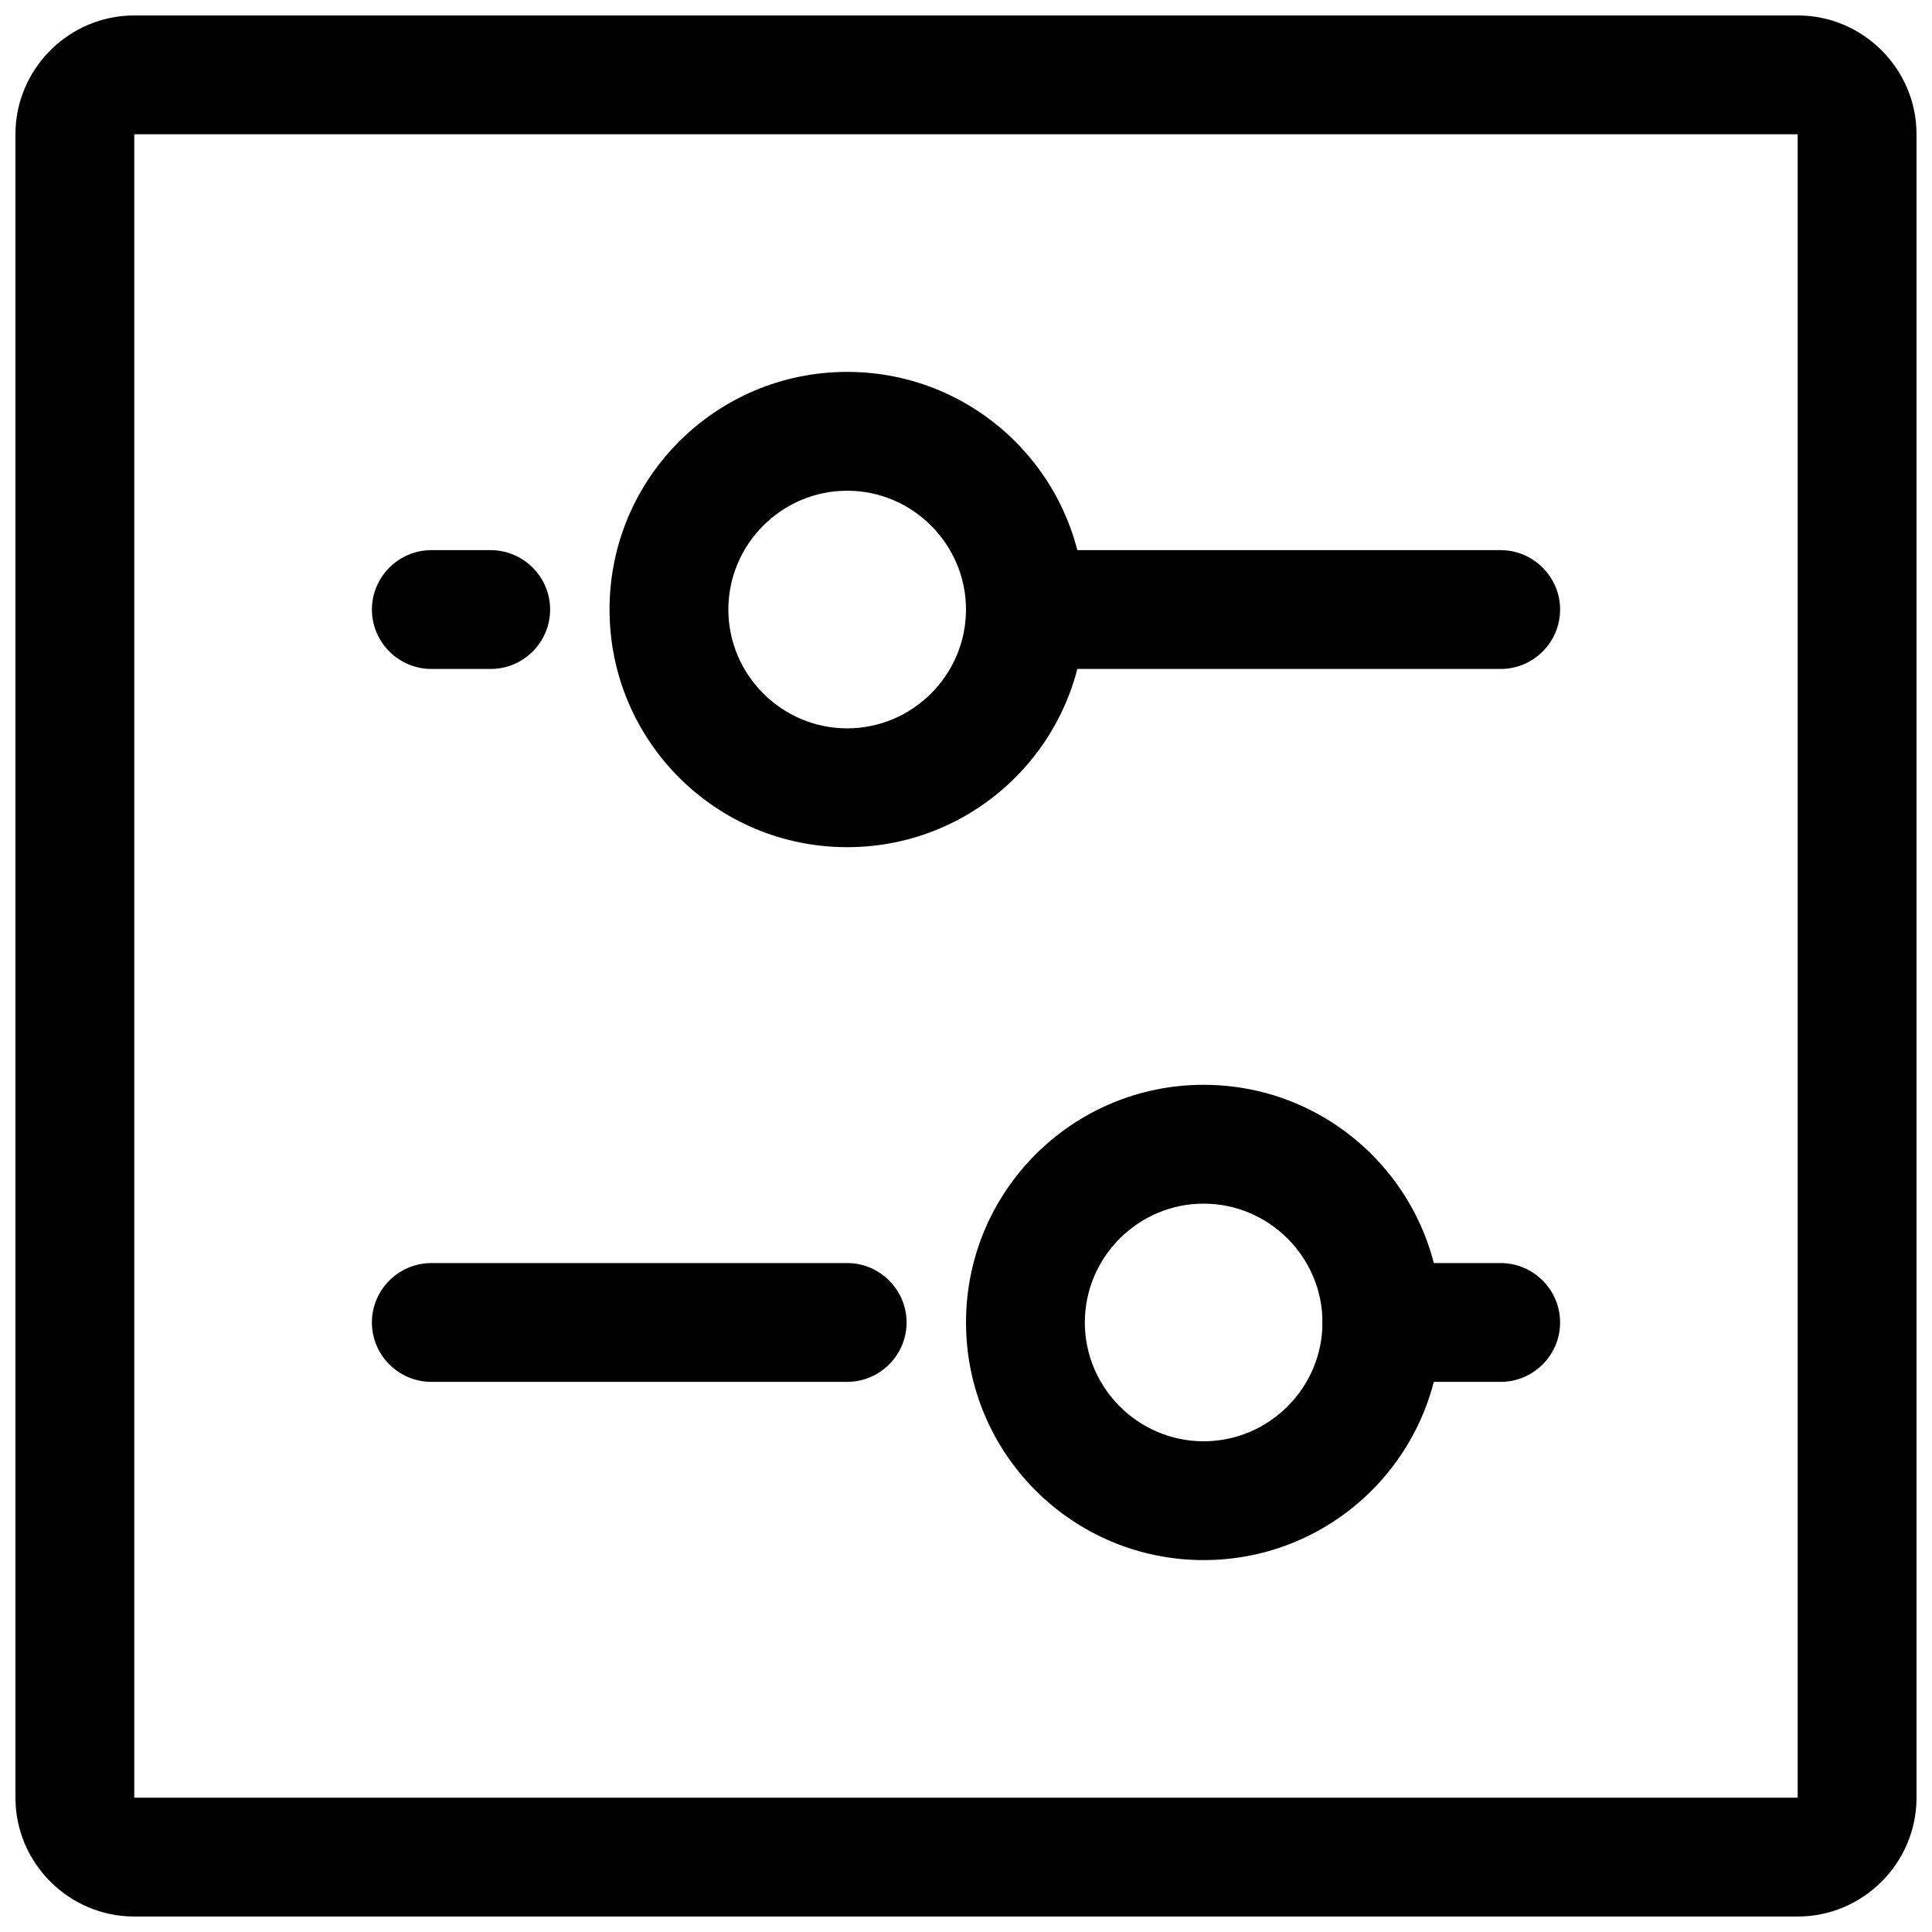
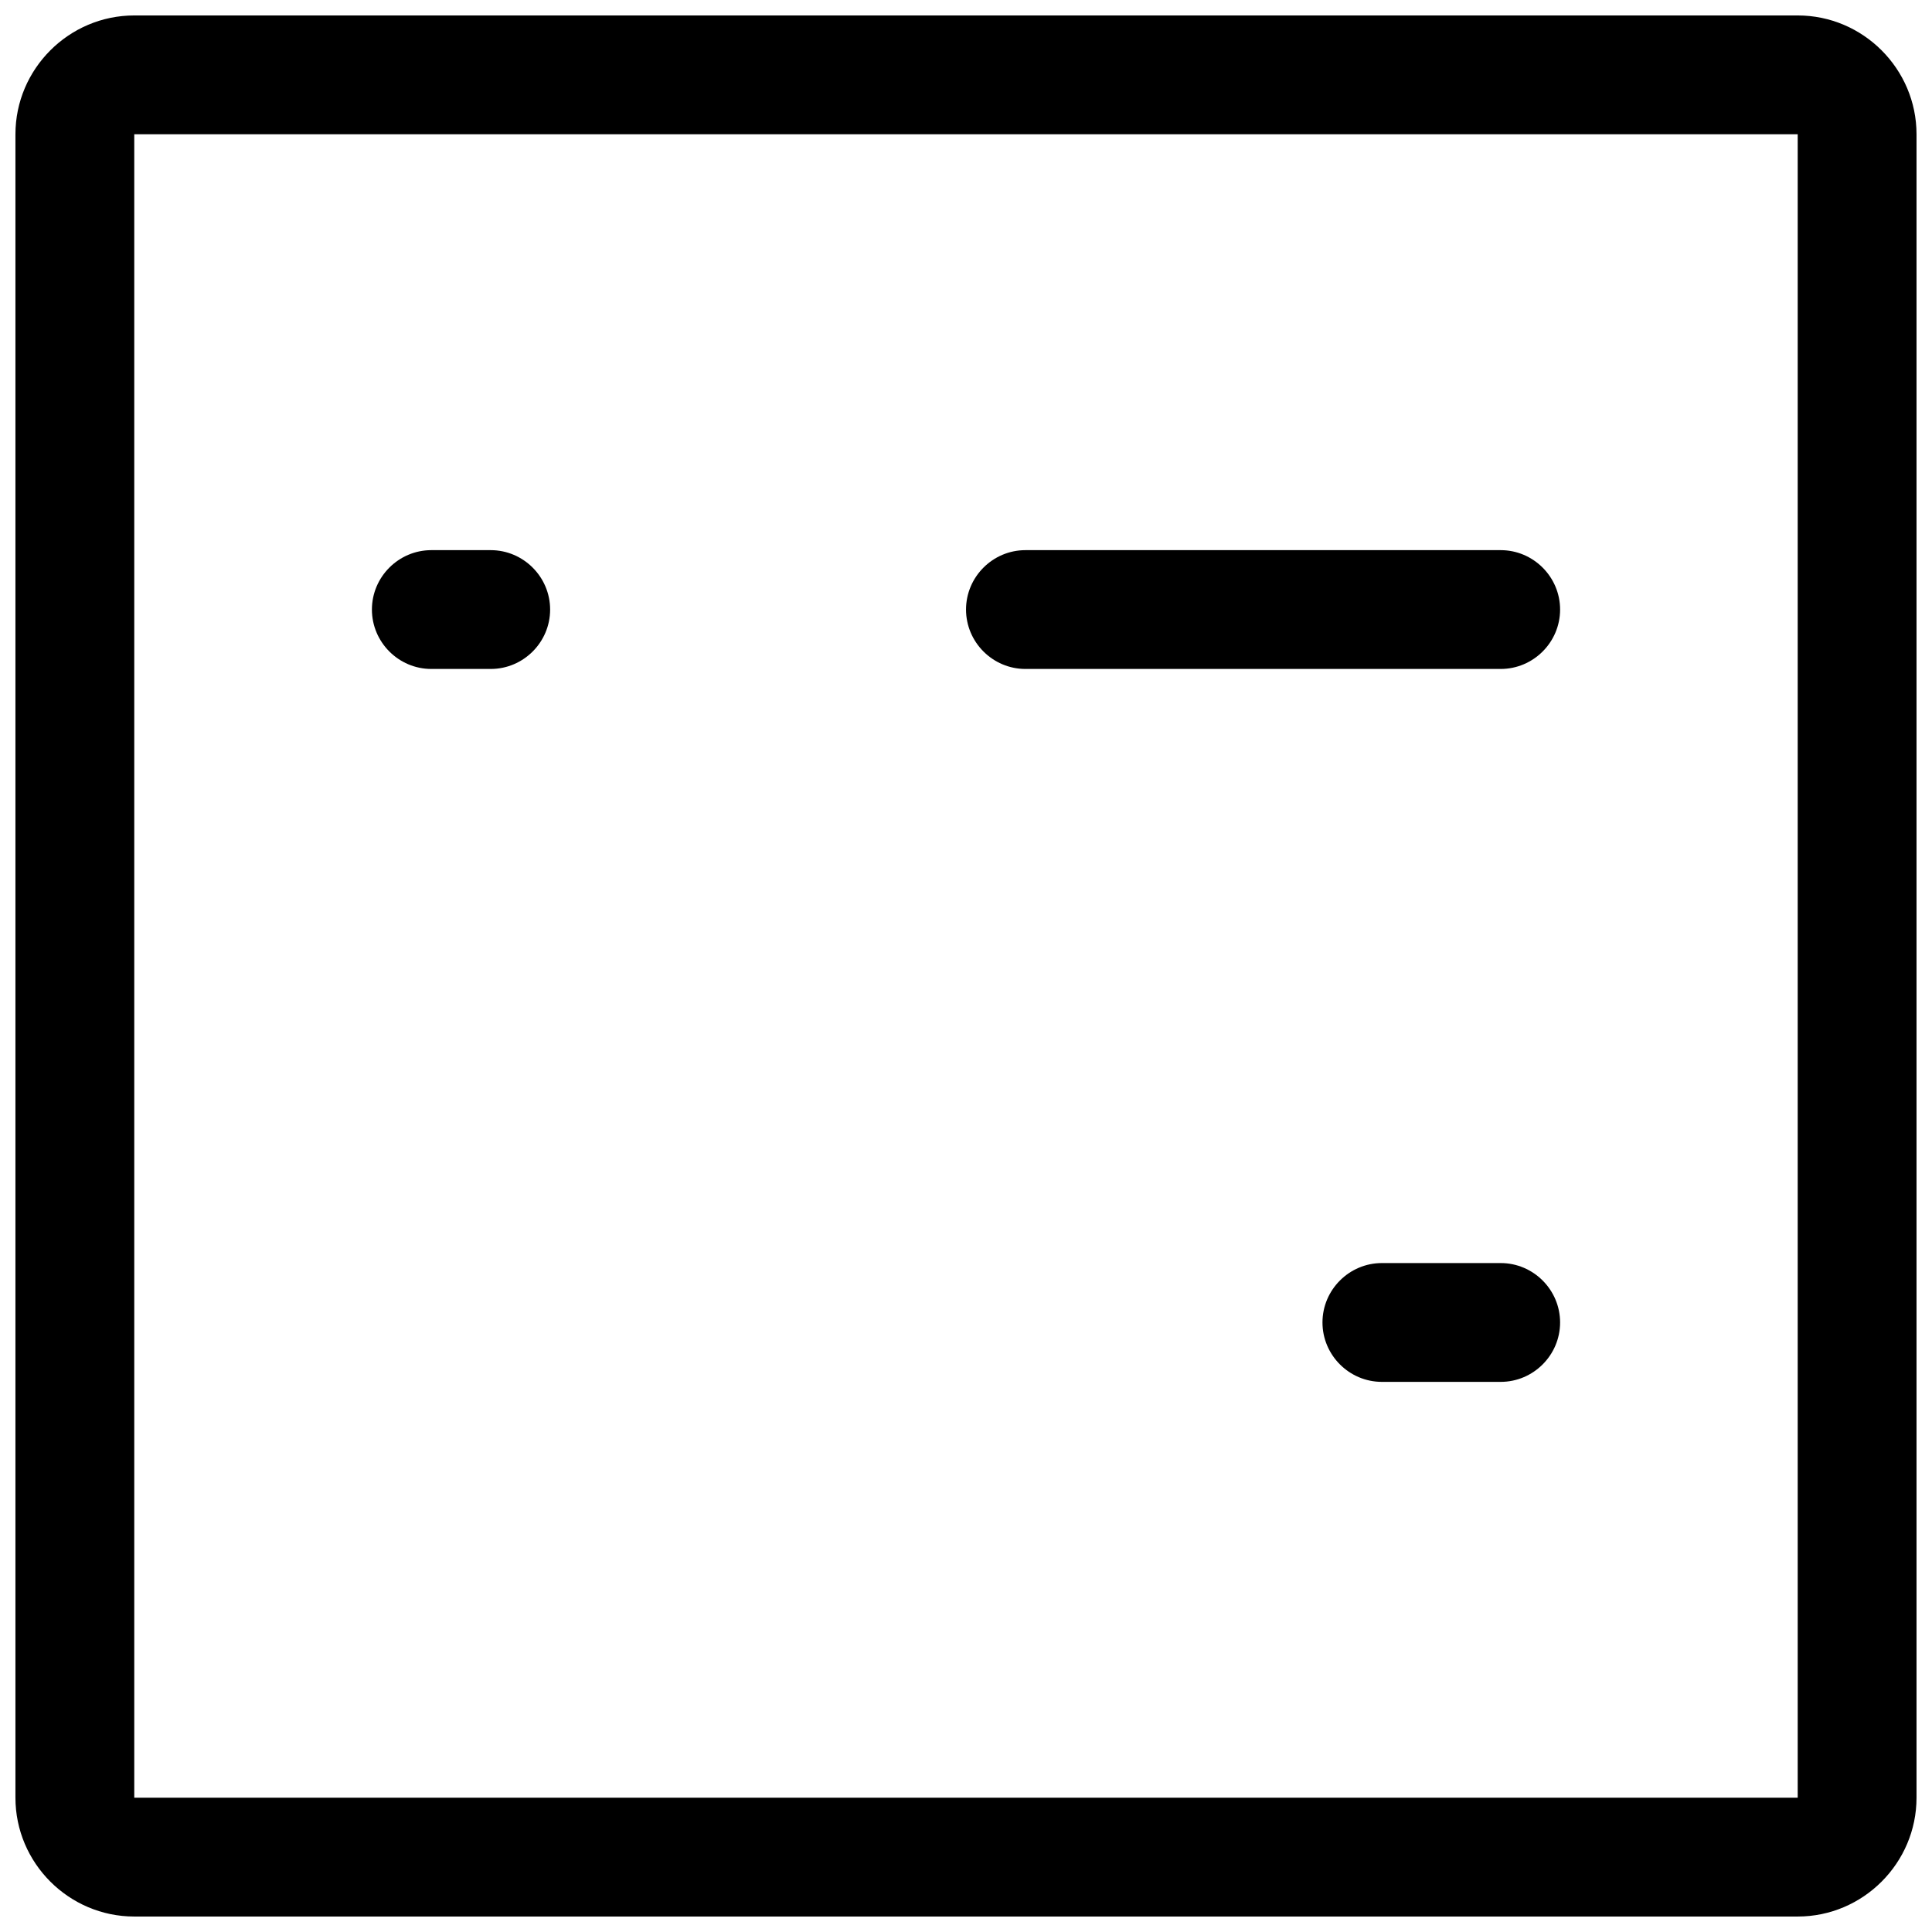
<svg xmlns="http://www.w3.org/2000/svg" width="800px" height="800px" version="1.1" viewBox="144 144 512 512">
  <defs>
    <clipPath id="a">
-       <path d="m148.09 148.09h503.81v503.81h-503.81z" />
+       <path d="m148.09 148.09h503.81v503.81h-503.81" />
    </clipPath>
  </defs>
  <g clip-path="url(#a)">
    <path d="m620.41 651.9h-440.83c-17.32 0-31.488-14.168-31.488-31.488v-440.83c0-17.32 14.168-31.488 31.488-31.488h440.83c17.32 0 31.488 14.168 31.488 31.488v440.83c0 17.32-14.168 31.488-31.488 31.488zm-440.83-472.32v440.83h440.83v-440.83z" />
  </g>
-   <path d="m462.98 557.44c-34.793 0-62.977-28.184-62.977-62.977 0-34.793 28.184-62.977 62.977-62.977 34.793 0 62.977 28.184 62.977 62.977-0.004 34.797-28.184 62.977-62.977 62.977zm0-94.461c-17.32 0-31.488 14.168-31.488 31.488 0 17.32 14.168 31.488 31.488 31.488 17.32 0 31.488-14.168 31.488-31.488-0.004-17.32-14.172-31.488-31.488-31.488z" />
-   <path d="m368.51 510.21h-110.21c-8.66 0-15.742-7.086-15.742-15.742 0-8.66 7.086-15.742 15.742-15.742h110.21c8.66 0 15.742 7.086 15.742 15.742 0.004 8.656-7.082 15.742-15.738 15.742z" />
  <path d="m541.7 510.21h-31.488c-8.66 0-15.742-7.086-15.742-15.742 0-8.66 7.086-15.742 15.742-15.742h31.488c8.66 0 15.742 7.086 15.742 15.742s-7.082 15.742-15.742 15.742z" />
-   <path d="m368.51 368.51c-34.793 0-62.977-28.184-62.977-62.977 0-34.793 28.184-62.977 62.977-62.977s62.977 28.184 62.977 62.977c0 34.793-28.184 62.977-62.977 62.977zm0-94.465c-17.32 0-31.488 14.168-31.488 31.488 0 17.32 14.168 31.488 31.488 31.488 17.32 0 31.488-14.168 31.488-31.488 0-17.32-14.172-31.488-31.488-31.488z" />
  <path d="m541.7 321.28h-125.95c-8.66 0-15.742-7.086-15.742-15.742 0-8.66 7.086-15.742 15.742-15.742h125.95c8.66 0 15.742 7.086 15.742 15.742 0 8.66-7.082 15.742-15.742 15.742z" />
  <path d="m274.05 321.28h-15.746c-8.66 0-15.742-7.086-15.742-15.742 0-8.66 7.086-15.742 15.742-15.742h15.742c8.66 0 15.742 7.086 15.742 15.742 0.004 8.66-7.078 15.742-15.738 15.742z" />
</svg>